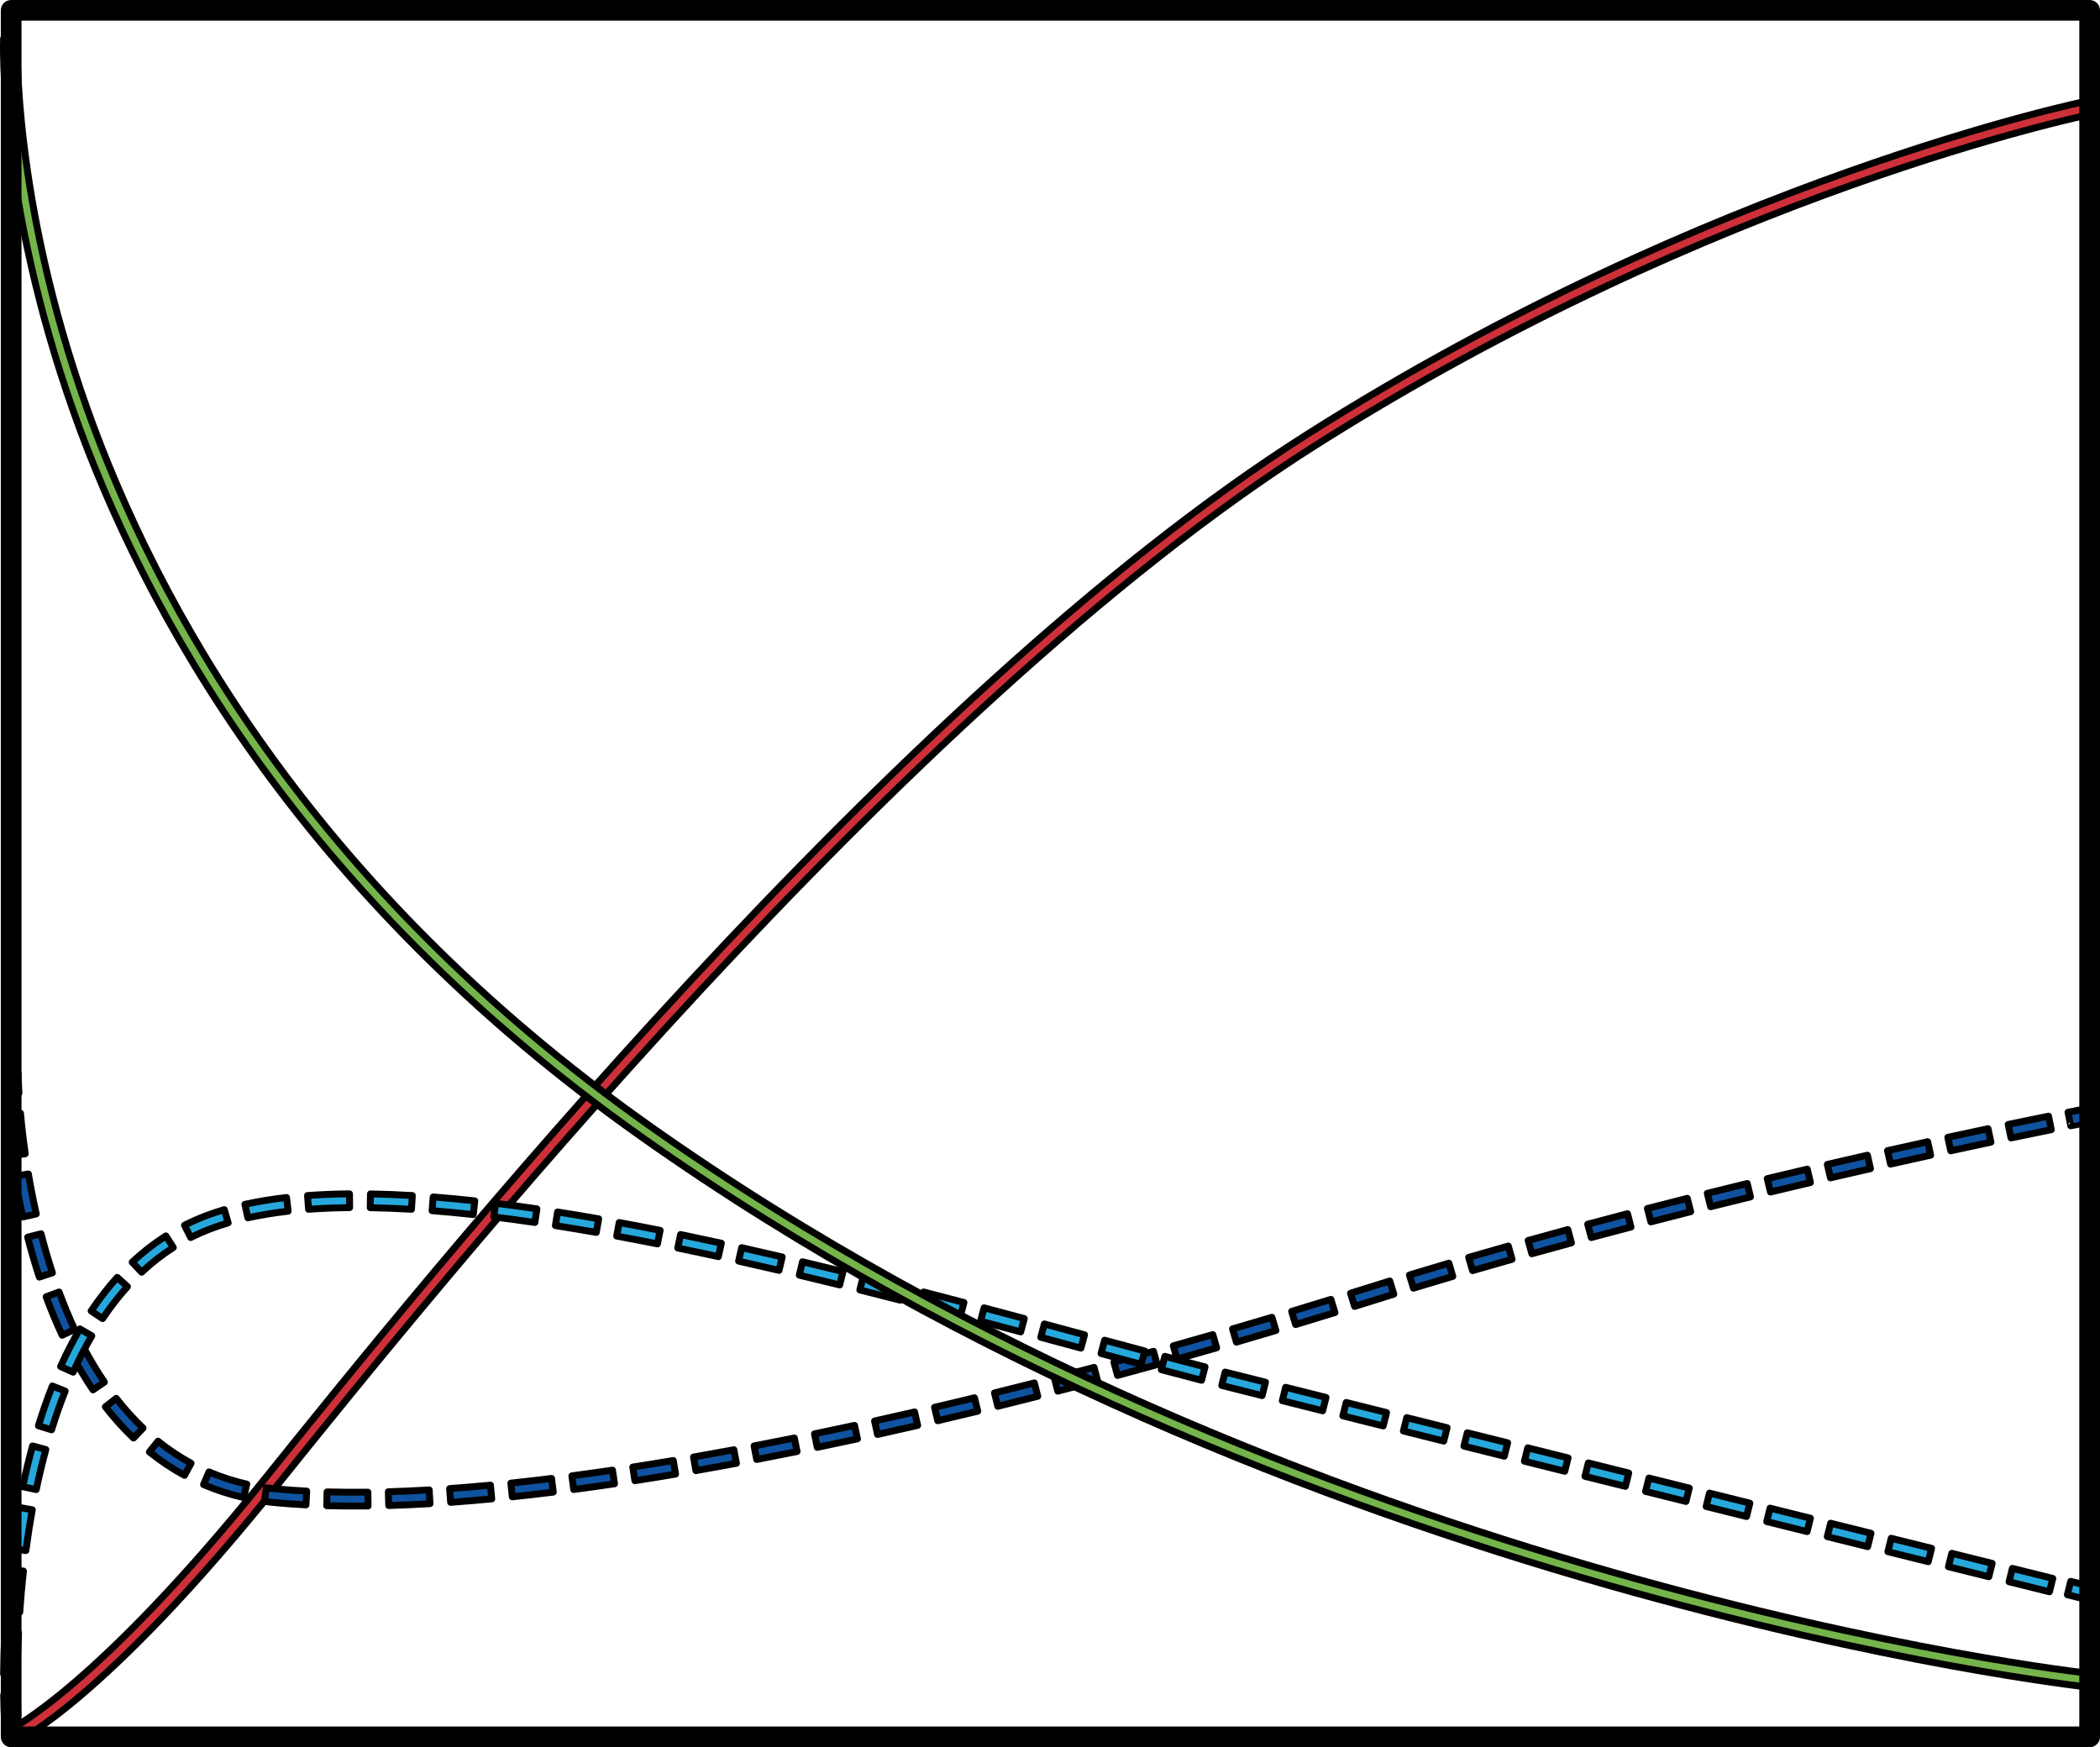
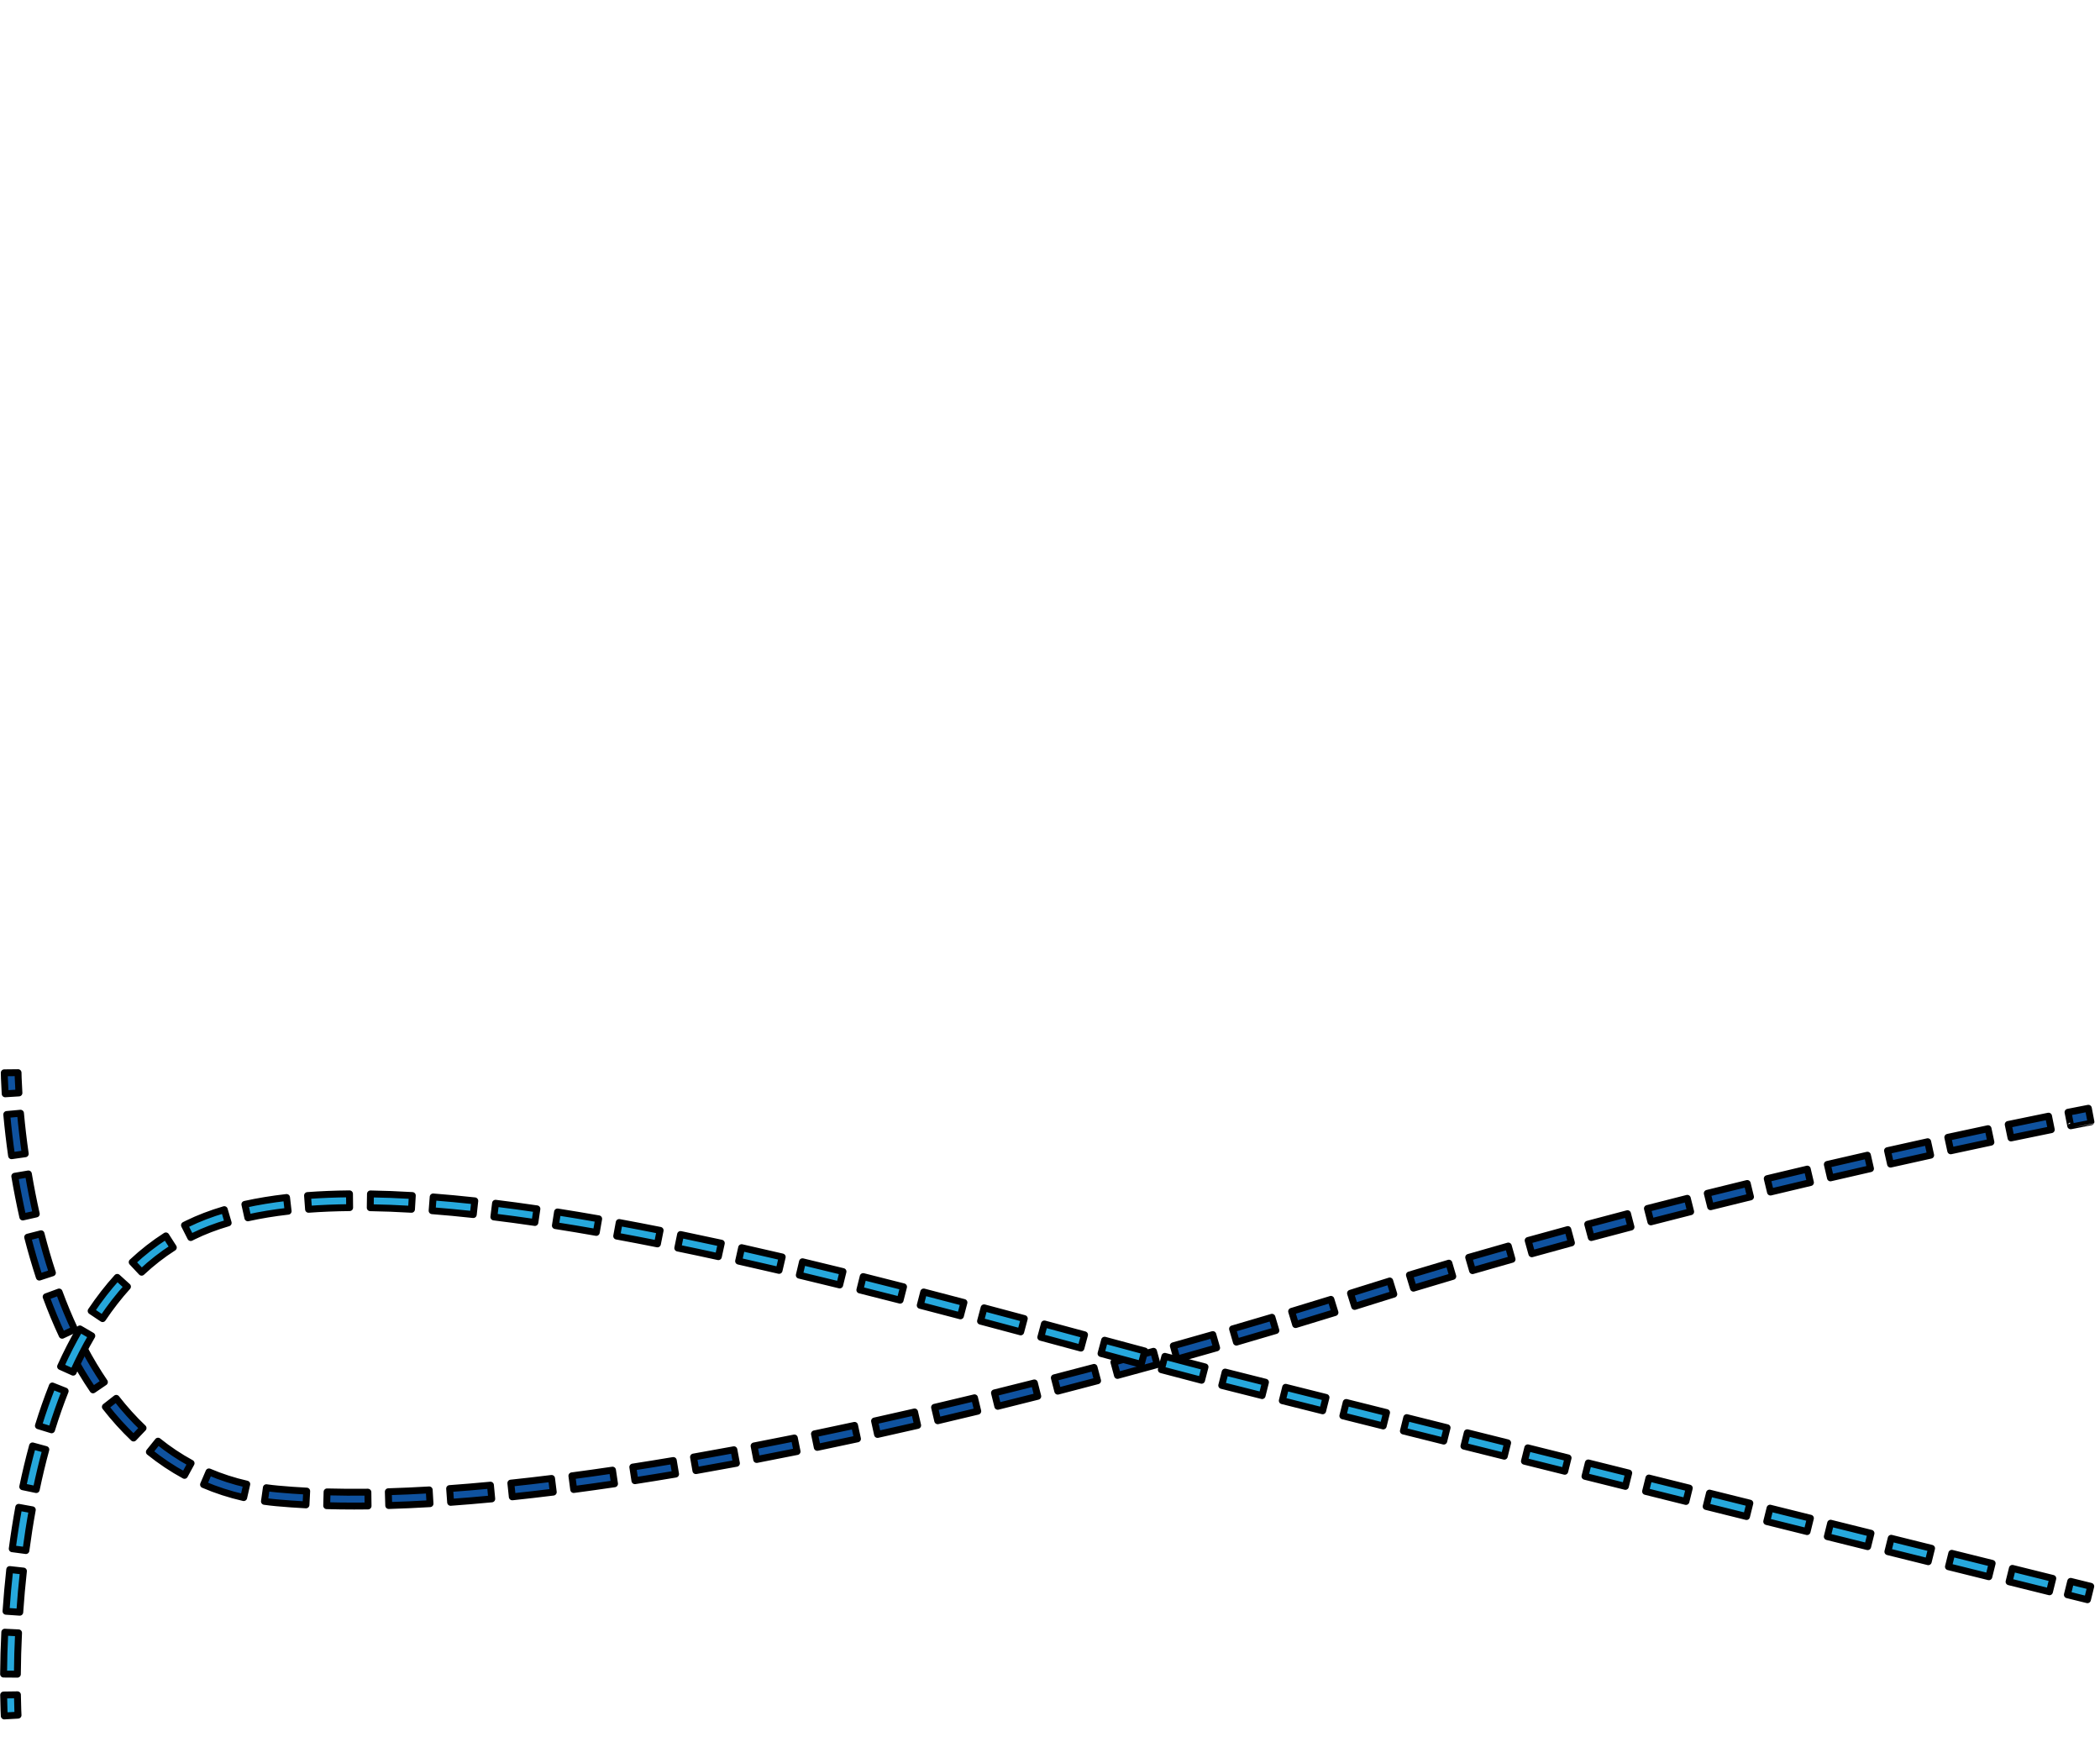
<svg xmlns="http://www.w3.org/2000/svg" version="1.1" id="Layer_1" x="0px" y="0px" width="304.452px" height="253.333px" viewBox="0 0 304.452 253.333" enable-background="new 0 0 304.452 253.333" xml:space="preserve">
  <g>
-     <path fill="#CD3038" stroke="#000000" stroke-linecap="round" stroke-linejoin="round" stroke-miterlimit="10" d="M2.033,252.744   l-0.828-1.82c0.23-0.108,12.839-6.227,37.331-36.698c22.519-28.017,91.045-113.277,151.006-151.273   c58.499-37.069,112.674-48.236,113.214-48.345l0.395,1.961c-0.537,0.108-54.368,11.213-112.538,48.073   C130.931,102.459,62.561,187.525,40.094,215.478C15.105,246.569,2.555,252.506,2.033,252.744z M1.618,251.833l-0.416-0.909   c0,0,0.001,0,0.002-0.001L1.618,251.833z" />
    <g>
      <path fill="#0F529F" stroke="#000000" stroke-linecap="round" stroke-linejoin="round" stroke-miterlimit="10" d="M0.75,158.596    c-0.118-1.902-0.131-2.999-0.132-3.045l2-0.021c0,0.011,0.013,1.097,0.128,2.942L0.75,158.596z" />
      <path fill="#0F529F" stroke="#000000" stroke-linecap="round" stroke-linejoin="round" stroke-miterlimit="10" d="M51.344,218.369    c-1.354,0-2.682-0.018-3.981-0.054l0.055-1.999c1.915,0.053,3.893,0.064,5.918,0.04l0.025,2    C52.682,218.365,52.01,218.369,51.344,218.369z M56.357,218.292l-0.059-1.999c1.912-0.057,3.906-0.146,5.927-0.266l0.117,1.996    C60.303,218.145,58.289,218.235,56.357,218.292z M44.361,218.197c-1.463-0.076-2.896-0.178-4.262-0.304    c-0.595-0.054-1.183-0.122-1.761-0.203l0.277-1.98c0.547,0.076,1.102,0.141,1.666,0.192c1.34,0.124,2.746,0.225,4.183,0.299    L44.361,218.197z M65.33,217.829l-0.145-1.995c1.906-0.137,3.897-0.304,5.919-0.496l0.189,1.991    C69.257,217.522,67.25,217.691,65.33,217.829z M35.331,217.14c-2.008-0.456-3.967-1.09-5.822-1.885l0.787-1.839    c1.744,0.747,3.588,1.344,5.479,1.773L35.331,217.14z M74.269,217.031l-0.209-1.989c1.941-0.204,3.91-0.431,5.904-0.678    l0.246,1.984C78.204,216.598,76.222,216.825,74.269,217.031z M83.173,215.969l-0.262-1.982c1.942-0.257,3.905-0.533,5.888-0.826    l0.293,1.979C87.1,215.434,85.125,215.711,83.173,215.969z M92.047,214.692l-0.307-1.977c1.942-0.301,3.9-0.618,5.873-0.95    l0.332,1.972C95.965,214.071,93.997,214.389,92.047,214.692z M26.749,213.919c-1.771-0.962-3.483-2.106-5.092-3.399l1.254-1.559    c1.516,1.219,3.128,2.296,4.793,3.201L26.749,213.919z M100.888,213.232l-0.344-1.97c1.94-0.339,3.893-0.692,5.855-1.058    l0.367,1.966C104.796,212.538,102.836,212.892,100.888,213.232z M109.701,211.615l-0.377-1.964    c1.938-0.372,3.885-0.756,5.839-1.151l0.396,1.96C113.599,210.857,111.645,211.242,109.701,211.615z M118.485,209.86l-0.406-1.958    c1.933-0.401,3.87-0.812,5.812-1.233l0.424,1.955C122.367,209.046,120.423,209.458,118.485,209.86z M19.361,208.507    c-1.43-1.36-2.804-2.883-4.085-4.524l1.576-1.23c1.221,1.564,2.529,3.013,3.888,4.306L19.361,208.507z M127.222,207.987    l-0.432-1.953c1.932-0.427,3.866-0.864,5.801-1.31l0.449,1.949C131.1,207.12,129.16,207.558,127.222,207.987z M135.947,205.999    l-0.457-1.947c1.933-0.453,3.863-0.913,5.793-1.38l0.471,1.943C139.82,205.083,137.883,205.545,135.947,205.999z M144.656,203.905    l-0.479-1.942c1.932-0.476,3.859-0.959,5.783-1.448l0.492,1.938C148.525,202.943,146.591,203.427,144.656,203.905z     M153.353,201.71l-0.5-1.937c1.928-0.498,3.849-1,5.761-1.508l0.514,1.933C157.209,200.708,155.285,201.212,153.353,201.71z     M13.483,201.522c-1.1-1.614-2.15-3.365-3.123-5.207l1.77-0.934c0.938,1.775,1.948,3.462,3.006,5.015L13.483,201.522z     M162.01,199.429l-0.52-1.932c1.926-0.518,3.841-1.041,5.745-1.567l0.533,1.928C165.861,198.386,163.94,198.91,162.01,199.429z     M170.642,197.059l-0.539-1.926c1.924-0.539,3.834-1.081,5.729-1.625l0.553,1.922C174.486,195.976,172.57,196.519,170.642,197.059    z M179.25,194.601l-0.559-1.92c1.922-0.559,3.827-1.121,5.712-1.683l0.572,1.917C183.085,193.478,181.176,194.041,179.25,194.601z     M9.012,193.604c-0.827-1.768-1.608-3.645-2.323-5.58l1.877-0.692c0.694,1.882,1.454,3.708,2.257,5.424L9.012,193.604z     M187.834,192.056l-0.578-1.914c1.921-0.581,3.819-1.162,5.694-1.742l0.592,1.91C191.663,190.893,189.759,191.475,187.834,192.056    z M196.391,189.423l-0.598-1.908l1.579-0.497c1.366-0.431,2.736-0.859,4.109-1.283l0.59,1.911    c-1.369,0.423-2.735,0.849-4.098,1.279L196.391,189.423z M204.917,186.776l-0.582-1.914c1.904-0.578,3.813-1.148,5.722-1.711    l0.564,1.919C208.718,185.63,206.816,186.199,204.917,186.776z M5.698,185.173c-0.609-1.859-1.176-3.807-1.686-5.788l1.938-0.498    c0.498,1.94,1.053,3.846,1.648,5.664L5.698,185.173z M213.484,184.233l-0.559-1.921c1.918-0.557,3.834-1.105,5.746-1.645    l0.543,1.925C217.308,183.13,215.396,183.677,213.484,184.233z M222.082,181.789l-0.537-1.927    c1.927-0.536,3.846-1.063,5.755-1.582l0.523,1.93C225.918,180.727,224.004,181.253,222.082,181.789z M230.7,179.435l-0.518-1.932    c1.937-0.519,3.861-1.027,5.77-1.526l0.506,1.935C234.553,178.41,232.632,178.917,230.7,179.435z M239.338,177.163l-0.5-1.937    c1.947-0.503,3.876-0.995,5.783-1.475l0.488,1.939C243.206,176.17,241.282,176.661,239.338,177.163z M3.305,176.455    c-0.434-1.929-0.825-3.916-1.162-5.907l1.973-0.334c0.331,1.956,0.715,3.908,1.141,5.801L3.305,176.455z M247.999,174.966    l-0.484-1.94c1.96-0.488,3.894-0.964,5.795-1.428l0.473,1.943C251.885,174.004,249.955,174.479,247.999,174.966z M256.678,172.84    l-0.469-1.944c1.975-0.476,3.912-0.937,5.806-1.382l0.459,1.947C260.582,171.906,258.649,172.366,256.678,172.84z     M265.373,170.783l-0.453-1.948c1.994-0.463,3.935-0.91,5.814-1.338l0.445,1.95C269.302,169.874,267.364,170.319,265.373,170.783z     M274.085,168.789l-0.439-1.951c2.023-0.455,3.969-0.887,5.826-1.295l0.43,1.953C278.046,167.903,276.105,168.334,274.085,168.789    z M1.679,167.573c-0.284-1.991-0.519-4.003-0.699-5.98l1.992-0.182c0.177,1.943,0.408,3.921,0.688,5.879L1.679,167.573z     M282.811,166.859l-0.424-1.954c2.078-0.451,4.027-0.869,5.836-1.252l0.414,1.957    C286.832,165.993,284.885,166.409,282.811,166.859z M291.552,164.997l-0.408-1.958c2.245-0.469,4.208-0.871,5.85-1.203l0.396,1.96    C295.752,164.128,293.793,164.529,291.552,164.997z" />
      <path fill="#0F529F" stroke="#000000" stroke-linecap="round" stroke-linejoin="round" stroke-miterlimit="10" d="    M300.205,163.232l-0.389-1.962c1.914-0.38,2.949-0.577,2.949-0.577l0.373,1.965C303.137,162.659,302.108,162.854,300.205,163.232z    " />
    </g>
    <g>
      <path fill="#26A8DC" stroke="#000000" stroke-linecap="round" stroke-linejoin="round" stroke-miterlimit="10" d="M0.62,248.801    c0,0-0.063-1.102-0.092-3.037l2-0.029c0.027,1.871,0.088,2.941,0.088,2.953L0.62,248.801z" />
      <path fill="#26A8DC" stroke="#000000" stroke-linecap="round" stroke-linejoin="round" stroke-miterlimit="10" d="M2.519,242.747    l-2-0.016c0.016-1.992,0.074-4.035,0.173-6.074l1.998,0.097C2.592,238.766,2.534,240.782,2.519,242.747z M2.866,233.761    l-1.996-0.137c0.141-2.039,0.321-4.075,0.539-6.05l1.988,0.219C3.182,229.742,3.003,231.75,2.866,233.761z M297.126,230.799    l-5.859-1.454l0.482-1.941l5.859,1.454L297.126,230.799z M288.336,228.617l-5.856-1.454l0.482-1.941l5.856,1.454L288.336,228.617z     M279.553,226.437l-5.856-1.455l0.482-1.941l5.856,1.455L279.553,226.437z M3.756,224.821l-1.982-0.263    c0.271-2.05,0.588-4.07,0.941-6.006l1.967,0.359C4.335,220.815,4.024,222.804,3.756,224.821z M270.77,224.254l-5.855-1.455    l0.482-1.941l5.855,1.456L270.77,224.254z M261.987,222.071l-5.854-1.456l0.482-1.94l5.854,1.455L261.987,222.071z     M253.206,219.887l-5.854-1.457l0.482-1.94l5.855,1.457L253.206,219.887z M244.426,217.703l-5.854-1.458l0.482-1.94l5.854,1.458    L244.426,217.703z M5.254,215.977l-1.957-0.409c0.424-2.029,0.901-4.021,1.419-5.919l1.93,0.525    C6.139,212.034,5.671,213.986,5.254,215.977z M235.646,215.517l-5.861-1.46l0.484-1.94l5.861,1.46L235.646,215.517z     M226.855,213.326l-5.848-1.458l0.484-1.94l5.848,1.458L226.855,213.326z M218.089,211.14l-5.853-1.46l0.484-1.94l5.853,1.46    L218.089,211.14z M209.313,208.949l-5.854-1.463l0.484-1.94l5.854,1.463L209.313,208.949z M7.476,207.314l-1.91-0.59    c0.617-2,1.298-3.939,2.022-5.764l1.859,0.738C8.742,203.475,8.078,205.364,7.476,207.314z M200.535,206.754l-5.854-1.464    l0.486-1.94l5.853,1.464L200.535,206.754z M191.756,204.558l-5.853-1.468l0.486-1.939l5.853,1.468L191.756,204.558z     M182.978,202.354l-5.854-1.475l0.494-1.938l5.848,1.473L182.978,202.354z M174.201,200.13c-1.885-0.489-3.833-1.001-5.839-1.534    l0.514-1.933c2.002,0.532,3.946,1.043,5.827,1.53L174.201,200.13z M10.608,198.958l-1.824-0.821    c0.865-1.921,1.807-3.755,2.799-5.453l1.727,1.009C12.353,195.329,11.444,197.101,10.608,198.958z M165.448,197.818    c-1.896-0.508-3.841-1.031-5.825-1.566l0.521-1.931c1.982,0.534,3.925,1.057,5.821,1.565L165.448,197.818z M156.71,195.467    l-5.82-1.57l0.52-1.932l5.822,1.571L156.71,195.467z M147.98,193.115c-1.918-0.514-3.861-1.033-5.824-1.555l0.514-1.933    c1.965,0.521,3.908,1.041,5.828,1.556L147.98,193.115z M14.874,191.192l-1.66-1.114c1.18-1.758,2.453-3.396,3.784-4.867    l1.482,1.342C17.214,187.953,16.001,189.514,14.874,191.192z M139.243,190.79c-1.927-0.508-3.871-1.016-5.83-1.524l0.502-1.936    c1.961,0.508,3.909,1.018,5.838,1.526L139.243,190.79z M130.497,188.516c-1.936-0.497-3.883-0.99-5.839-1.479l0.484-1.94    c1.96,0.49,3.911,0.984,5.851,1.482L130.497,188.516z M121.737,186.312c-1.948-0.48-3.901-0.954-5.857-1.42l0.463-1.945    c1.962,0.467,3.921,0.942,5.873,1.424L121.737,186.312z M20.532,184.464l-1.367-1.46c1.531-1.433,3.174-2.714,4.883-3.807    l1.078,1.685C23.519,181.909,21.973,183.114,20.532,184.464z M112.948,184.199c-1.955-0.457-3.912-0.906-5.867-1.344l0.438-1.952    c1.961,0.439,3.924,0.889,5.885,1.348L112.948,184.199z M104.147,182.207c-1.967-0.43-3.93-0.848-5.886-1.25l0.404-1.959    c1.964,0.405,3.935,0.824,5.909,1.255L104.147,182.207z M95.313,180.358c-1.979-0.395-3.949-0.773-5.906-1.134l0.361-1.967    c1.967,0.362,3.946,0.743,5.936,1.139L95.313,180.358z M27.651,179.436l-0.904-1.784l0.438-0.219    c1.604-0.786,3.397-1.473,5.333-2.043l0.564,1.919c-1.827,0.538-3.514,1.183-5.015,1.919L27.651,179.436z M86.448,178.692    c-1.994-0.351-3.972-0.681-5.93-0.988l0.311-1.976c1.97,0.31,3.959,0.642,5.965,0.994L86.448,178.692z M77.549,177.253    c-2.031-0.297-4.033-0.567-5.951-0.802l0.242-1.985c1.935,0.237,3.952,0.509,5.999,0.809L77.549,177.253z M35.933,176.577    l-0.432-1.953c1.87-0.414,3.903-0.749,6.044-0.994l0.229,1.987C39.701,175.854,37.737,176.178,35.933,176.577z M68.617,176.104    c-2.041-0.222-4.051-0.411-5.972-0.56l0.154-1.994c1.942,0.15,3.972,0.341,6.034,0.565L68.617,176.104z M59.657,175.34    c-2.063-0.122-4.075-0.2-5.98-0.23l0.031-2c1.935,0.031,3.977,0.109,6.068,0.234L59.657,175.34z M44.733,175.34l-0.148-1.994    c1.921-0.143,3.968-0.226,6.084-0.247l0.02,2C48.614,175.12,46.611,175.201,44.733,175.34z" />
      <rect x="300.498" y="229.354" transform="matrix(0.24 -0.971 0.971 0.24 4.9 467.968)" fill="#26A8DC" stroke="#000000" stroke-linecap="round" stroke-linejoin="round" stroke-miterlimit="10" width="2" height="2.997" />
    </g>
-     <path fill="#75B34B" stroke="#000000" stroke-linecap="round" stroke-linejoin="round" stroke-miterlimit="10" d="M302.848,244.634   c-1.141-0.121-115.147-12.803-209.93-79.845C43.285,129.684,20.806,88.3,10.688,59.766C-0.287,28.816,0.506,5.828,0.516,5.599   L2.514,5.68C2.505,5.906,1.736,28.584,12.606,59.19c10.027,28.234,32.302,69.191,81.467,103.967   c94.345,66.731,207.85,79.369,208.984,79.488L302.848,244.634z" />
-     <path stroke="#000000" stroke-linecap="round" stroke-linejoin="round" stroke-miterlimit="10" d="M302.952,252.833H1.618   c-0.553,0-1-0.448-1-1V1.5c0-0.552,0.447-1,1-1h301.334c0.553,0,1,0.448,1,1v250.333   C303.952,252.386,303.505,252.833,302.952,252.833z M2.618,250.833h299.334V2.5H2.618V250.833z" />
  </g>
</svg>